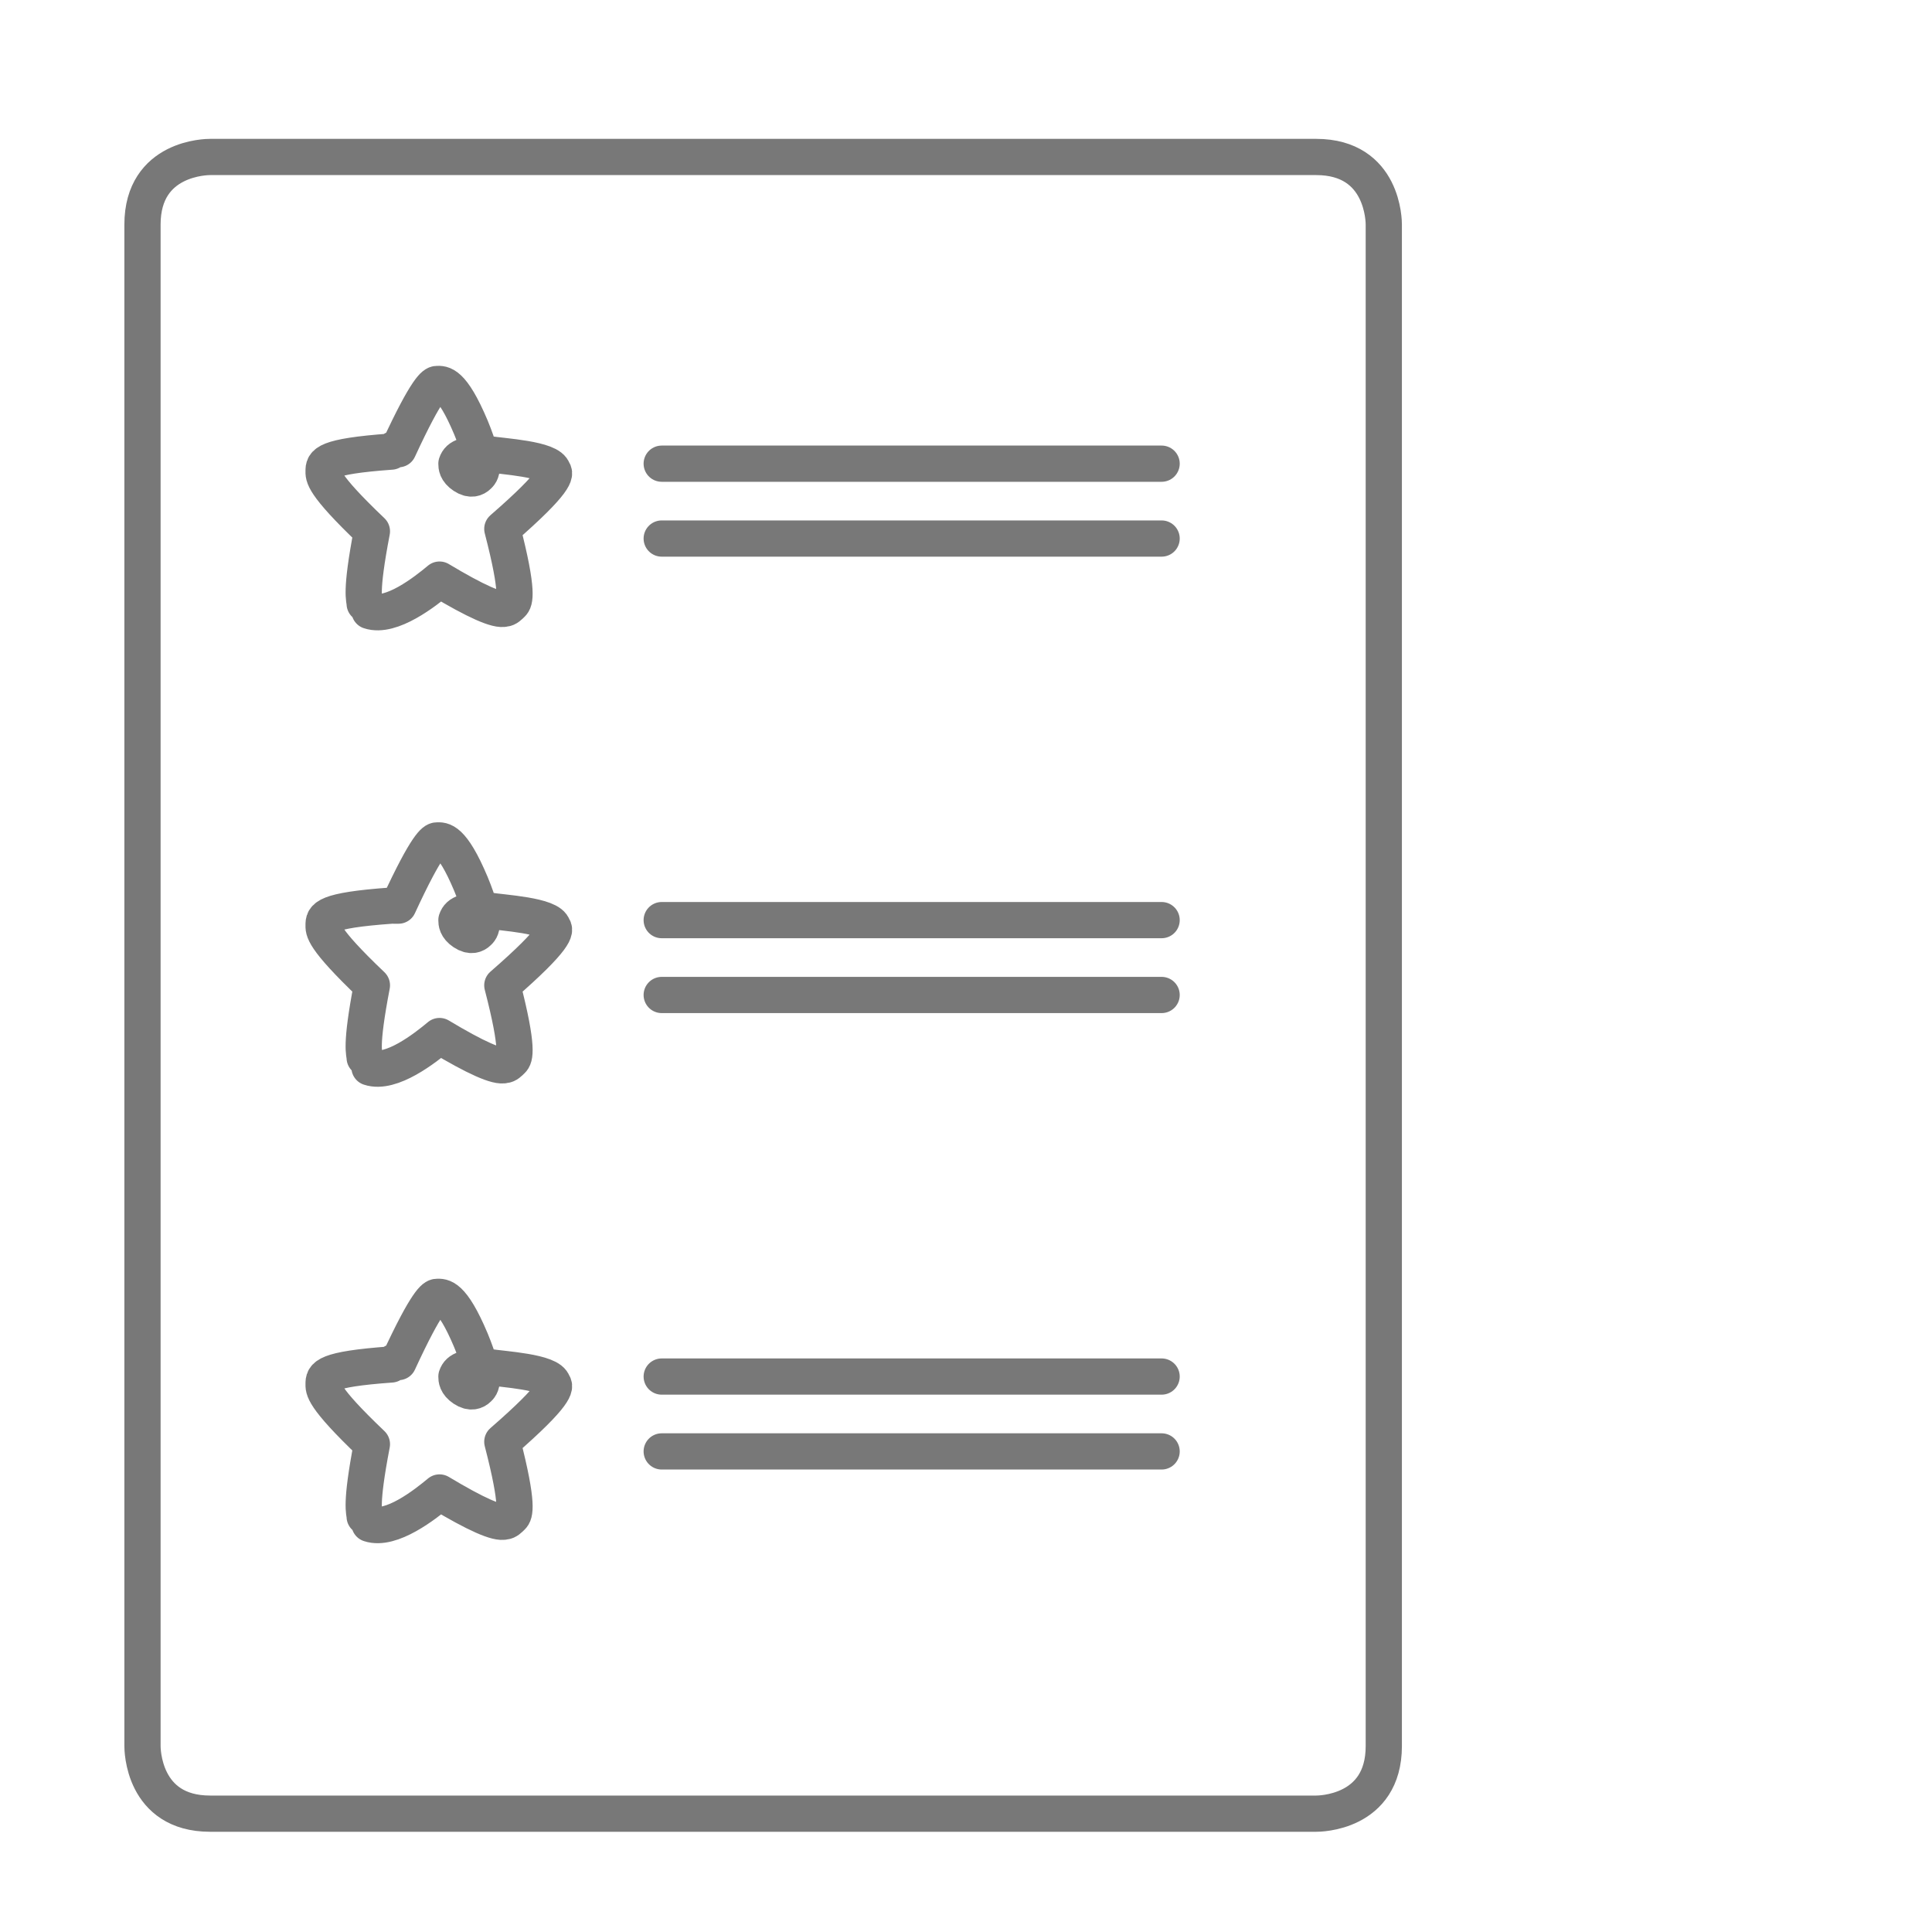
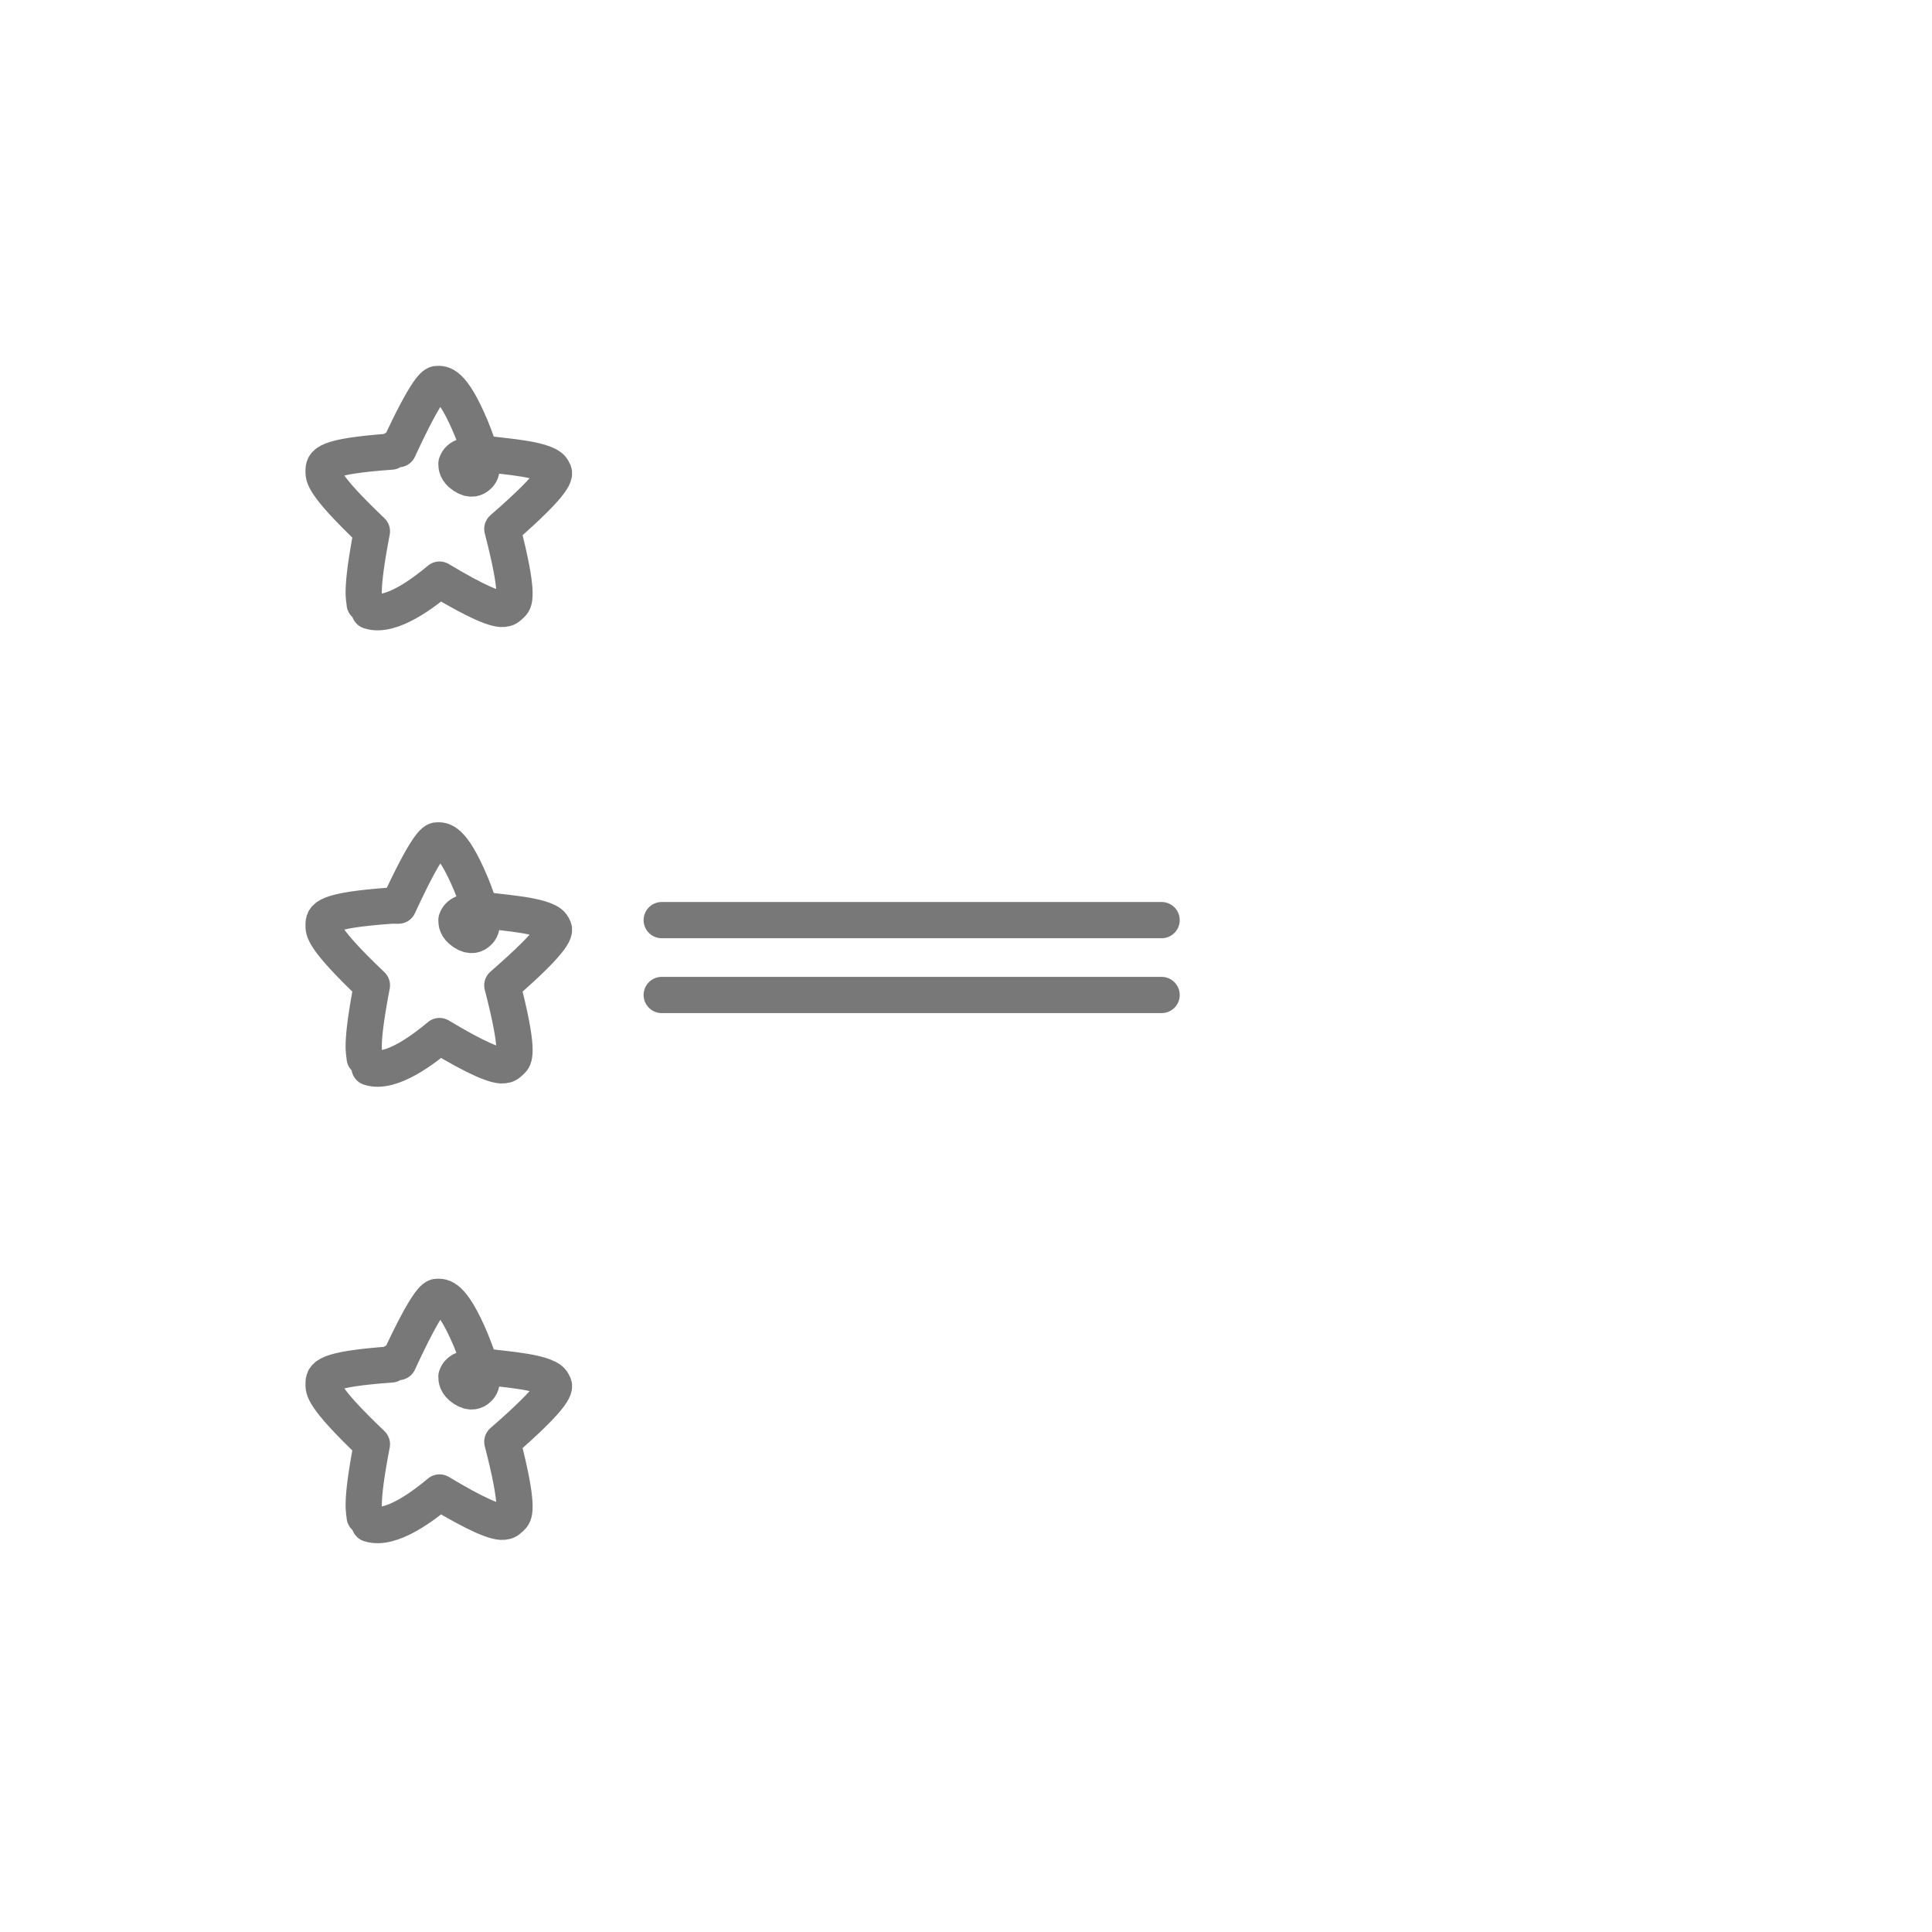
<svg xmlns="http://www.w3.org/2000/svg" xmlns:xlink="http://www.w3.org/1999/xlink" id="Layer_1" viewBox="0 0 80 80">
  <style>.st0{clip-path:url(#SVGID_2_)}.st1{fill:none;stroke:#787878;stroke-width:1.5;stroke-linecap:round;stroke-linejoin:round}.st2{clip-path:url(#SVGID_4_)}.st3{clip-path:url(#SVGID_6_)}.st4{clip-path:url(#SVGID_8_)}</style>
  <defs>
    <path id="SVGID_1_" d="M-19.6-11.1H84.7V93.2H-19.6z" />
  </defs>
  <clipPath id="SVGID_2_">
    <use xlink:href="#SVGID_1_" overflow="visible" />
  </clipPath>
  <g class="st0">
    <path class="st1" d="M16.2 18.7c-2.8.2-2.8.5-2.8.8 0 .2-.1.5 2 2.5-.5 2.6-.3 2.8-.3 3M15.3 25.3c.9.3 2.3-.8 2.9-1.3 1.5.9 2.4 1.3 2.7 1.2.1 0 .2-.1.3-.2.1-.1.3-.4-.4-3.1 2.3-2 2.2-2.3 2.1-2.4-.1-.5-2.1-.6-2.7-.7-.9 0-1.2.1-1.3.4 0 .1 0 .3.3.5s.5.1.6 0c.1-.1.4-.3-.3-2-.8-1.9-1.2-1.8-1.4-1.8-.1 0-.4.1-1.6 2.7h-.2" />
  </g>
-   <path class="st1" d="M27.4 19.2h20.7M27.4 22.3h20.7" />
  <defs>
    <path id="SVGID_3_" d="M-19.6-11.1H84.7V93.2H-19.6z" />
  </defs>
  <clipPath id="SVGID_4_">
    <use xlink:href="#SVGID_3_" overflow="visible" />
  </clipPath>
  <g class="st2">
    <path class="st1" d="M16.2 37.5c-2.8.2-2.8.5-2.8.8 0 .2-.1.5 2 2.5-.5 2.6-.3 2.8-.3 3M15.3 44.2c.9.3 2.3-.8 2.9-1.3 1.5.9 2.4 1.3 2.7 1.2.1 0 .2-.1.3-.2.1-.1.3-.4-.4-3.1 2.3-2 2.2-2.3 2.1-2.4-.1-.5-2.1-.6-2.7-.7-.9 0-1.2.1-1.3.4 0 .1 0 .3.3.5s.5.1.6 0c.1-.1.4-.3-.3-2-.8-1.9-1.2-1.8-1.4-1.8-.1 0-.4.1-1.6 2.7h-.2" />
  </g>
  <path class="st1" d="M27.4 38.1h20.7M27.4 41.2h20.7" />
  <g>
    <defs>
      <path id="SVGID_5_" d="M-19.6-11.1H84.7V93.2H-19.6z" />
    </defs>
    <clipPath id="SVGID_6_">
      <use xlink:href="#SVGID_5_" overflow="visible" />
    </clipPath>
    <g class="st3">
      <path class="st1" d="M16.2 56.5c-2.8.2-2.8.5-2.8.8 0 .2-.1.5 2 2.5-.5 2.6-.3 2.8-.3 3M15.3 63.1c.9.3 2.3-.8 2.9-1.3 1.5.9 2.4 1.3 2.7 1.2.1 0 .2-.1.3-.2.1-.1.3-.4-.4-3.1 2.3-2 2.2-2.3 2.1-2.4-.1-.5-2.1-.6-2.7-.7-.9 0-1.2.1-1.3.4 0 .1 0 .3.3.5s.5.1.6 0c.1-.1.4-.3-.3-2-.8-1.9-1.2-1.8-1.4-1.8-.1 0-.4.1-1.6 2.7h-.2" />
    </g>
  </g>
-   <path class="st1" d="M27.4 57h20.7M27.4 60.1h20.7" />
  <g>
    <defs>
-       <path id="SVGID_7_" d="M-19.6-11.1H84.7V93.2H-19.6z" />
-     </defs>
+       </defs>
    <clipPath id="SVGID_8_">
      <use xlink:href="#SVGID_7_" overflow="visible" />
    </clipPath>
-     <path class="st4 st1" d="M8.7 6.5c-.1 0-2.8 0-2.8 2.8v63c0 .1 0 2.8 2.8 2.8h45.8c.1 0 2.8 0 2.8-2.8v-63c0-.1 0-2.8-2.8-2.8H8.7z" />
+     <path class="st4 st1" d="M8.7 6.5c-.1 0-2.8 0-2.8 2.8v63c0 .1 0 2.8 2.8 2.8h45.8c.1 0 2.8 0 2.8-2.8v-63H8.7z" />
  </g>
</svg>